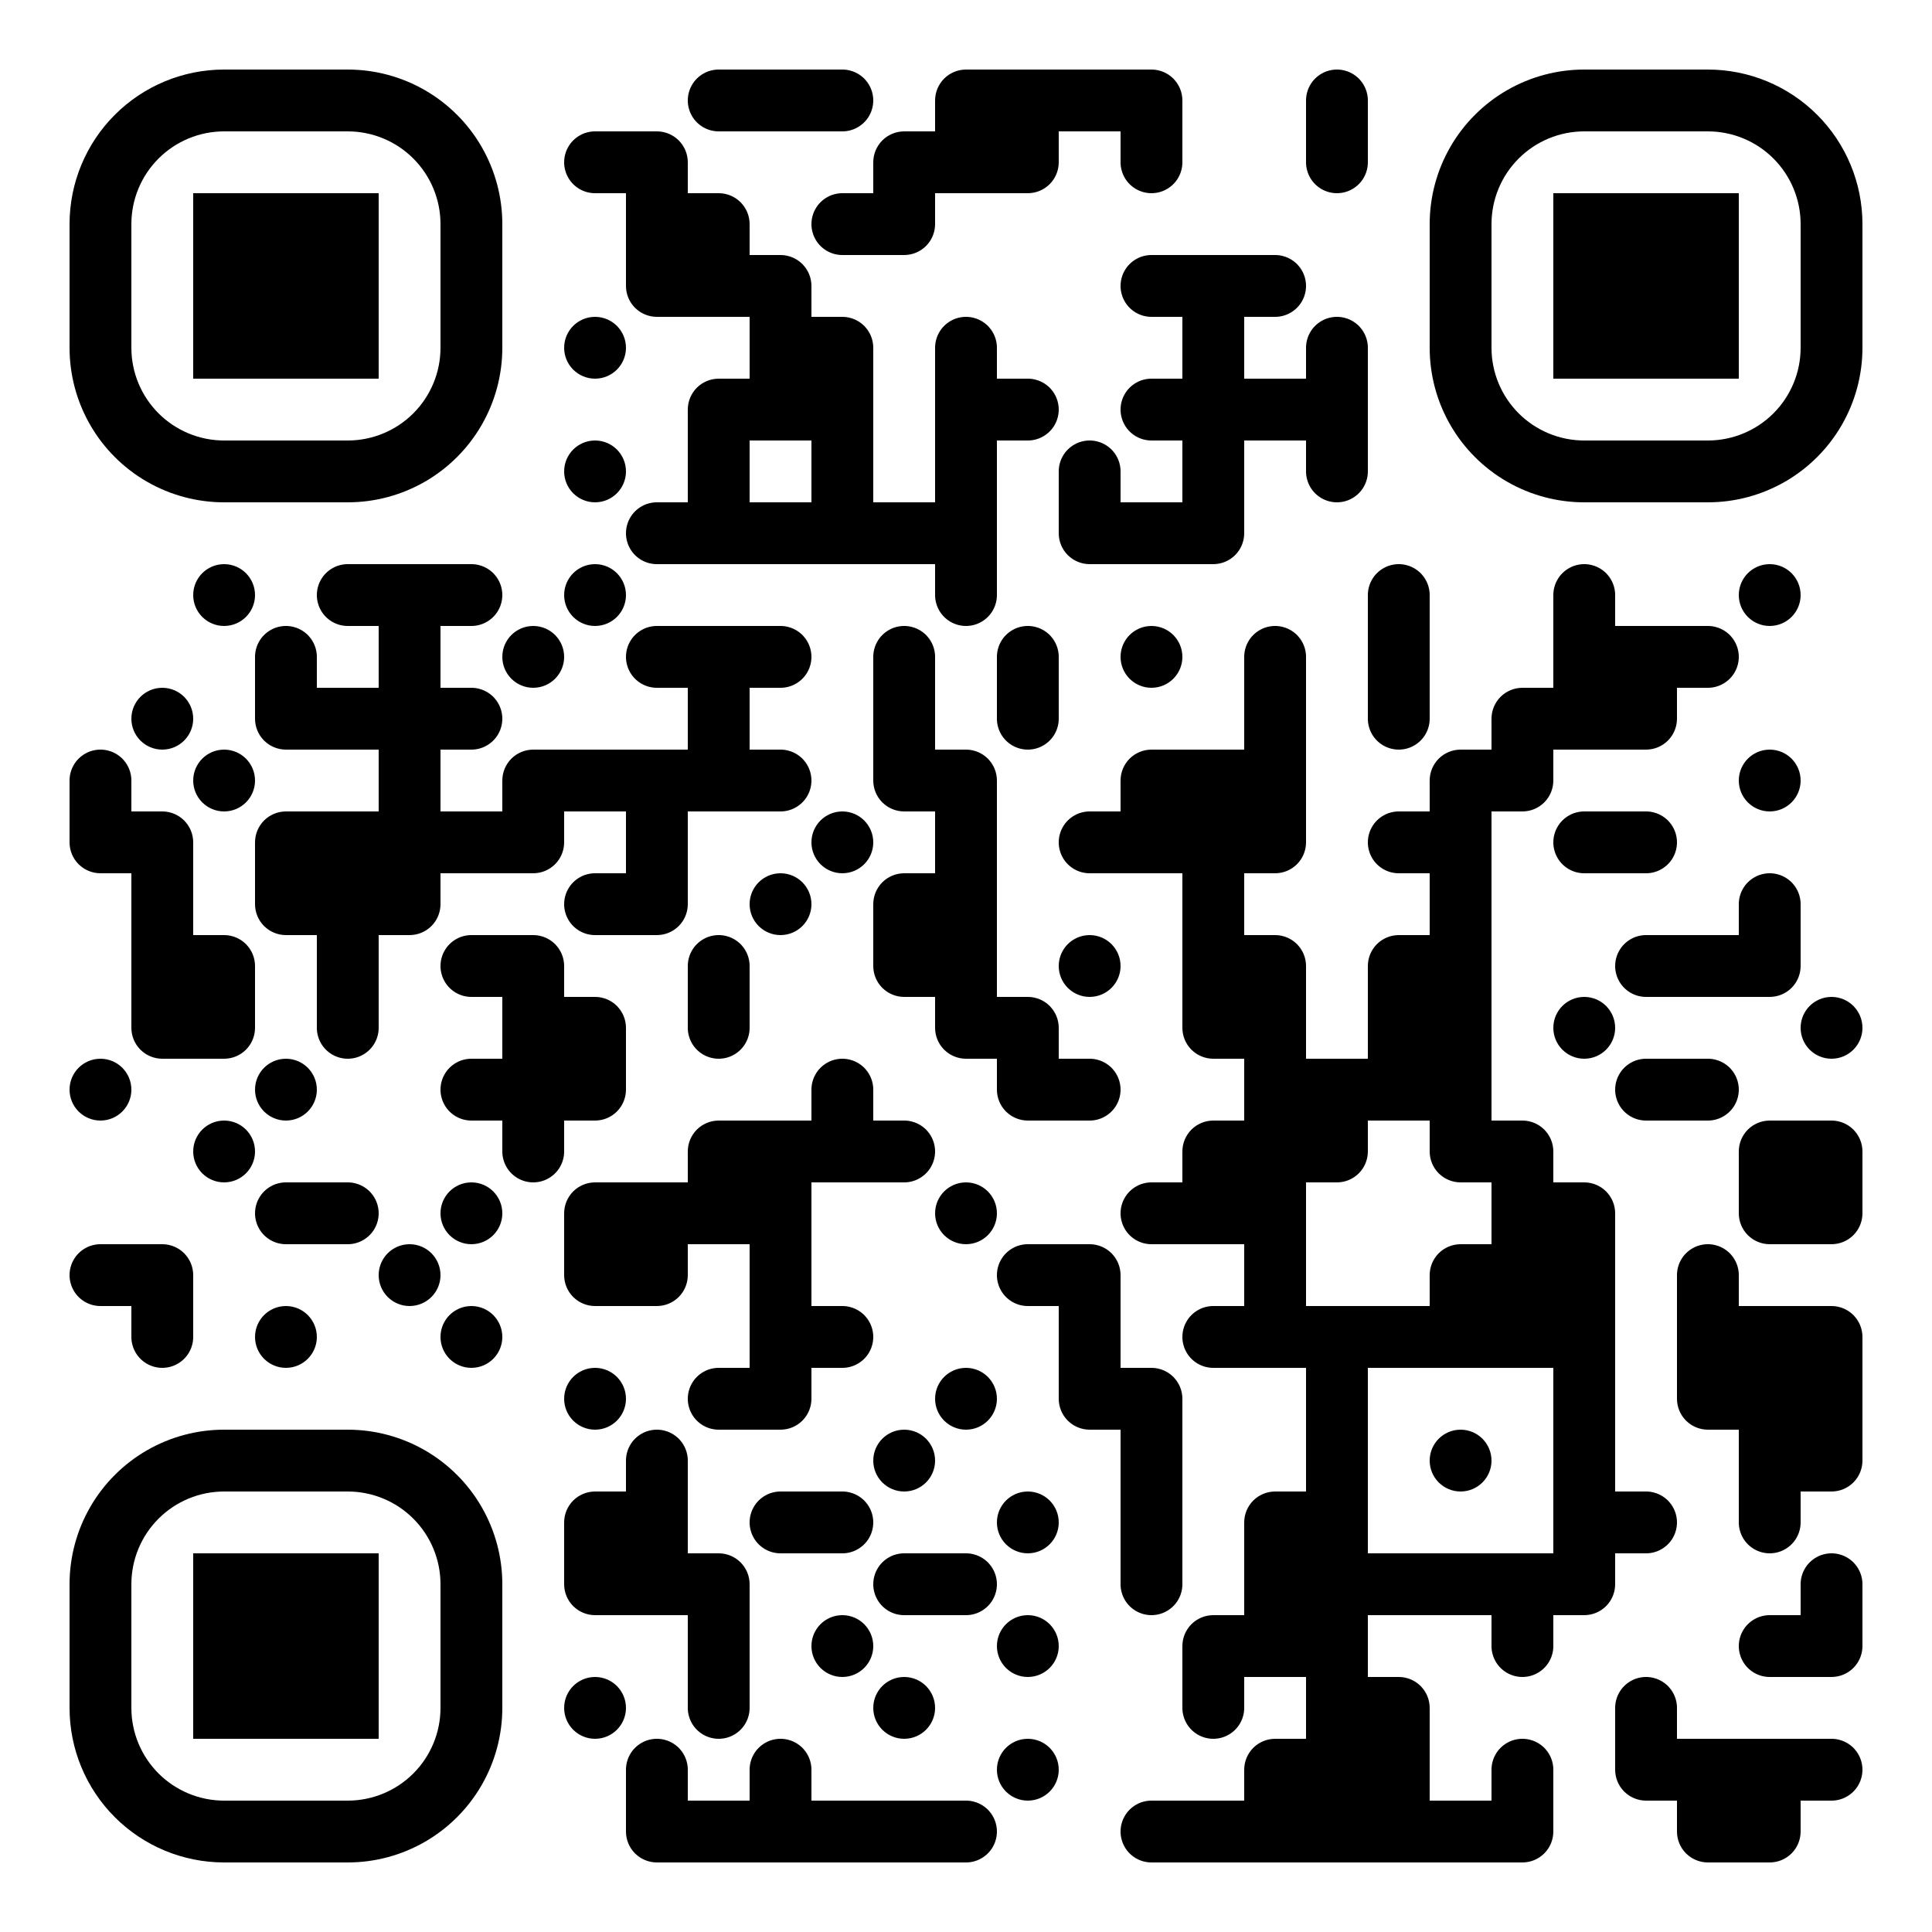
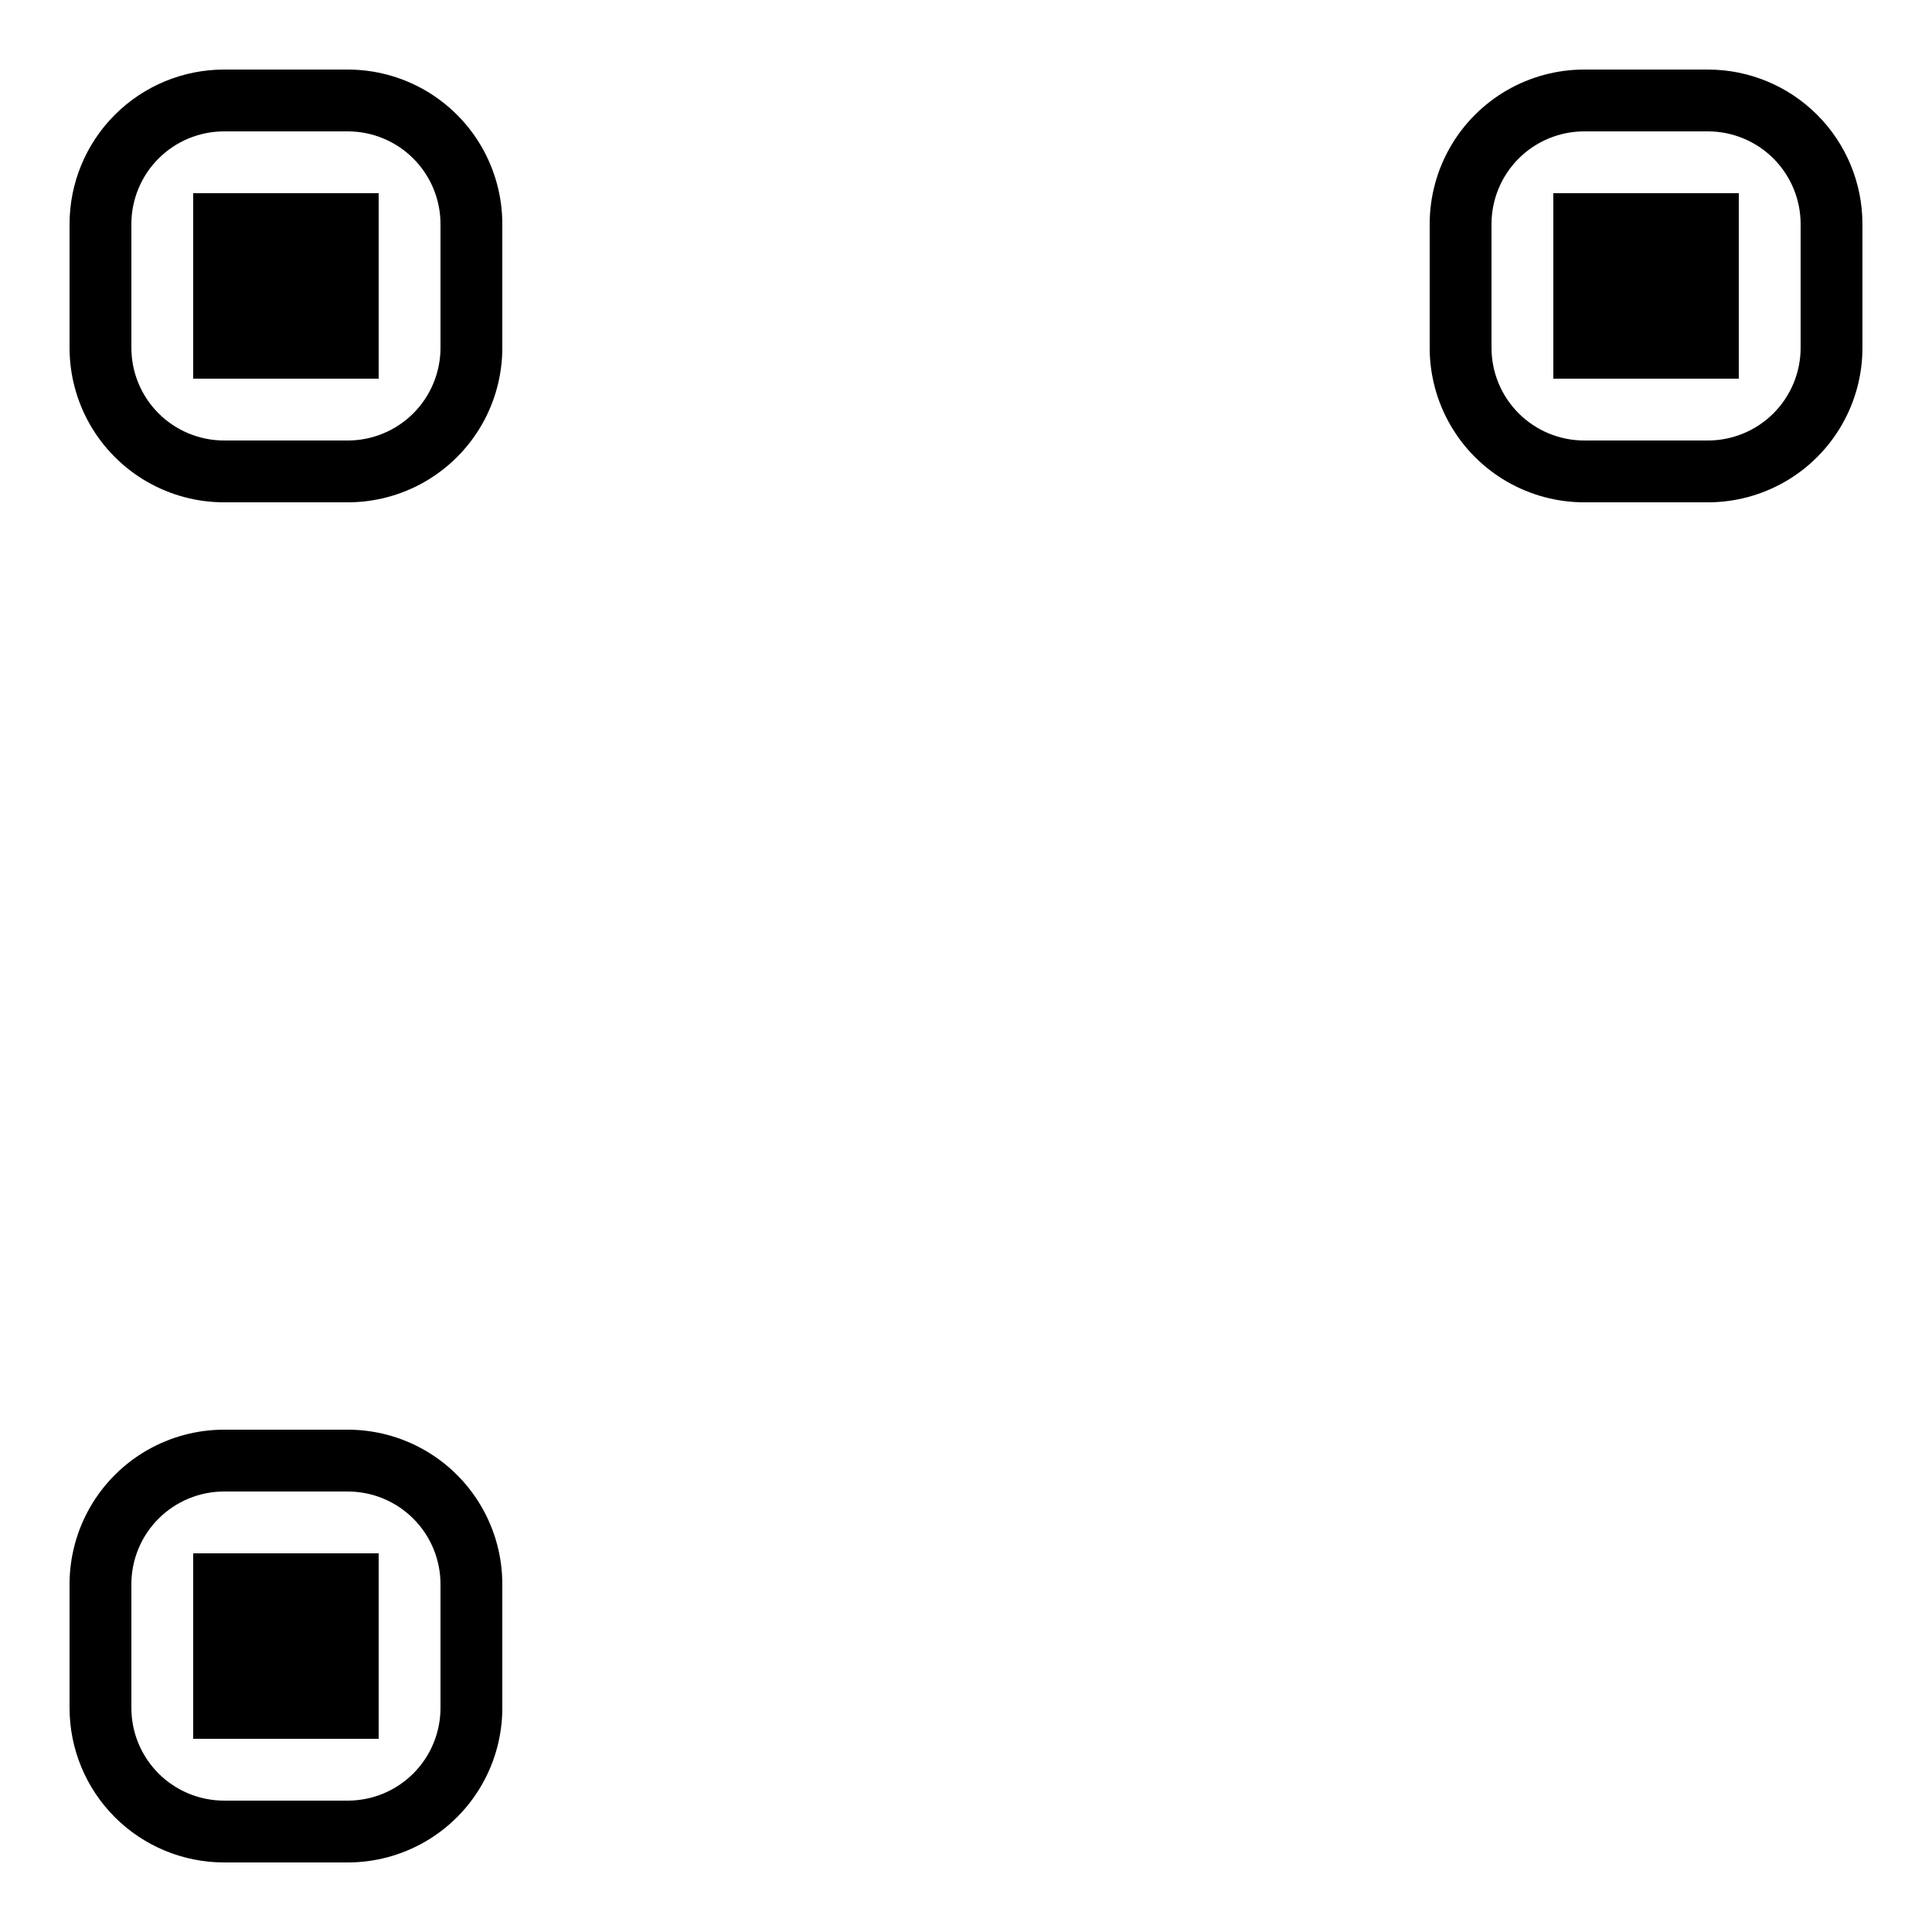
<svg xmlns="http://www.w3.org/2000/svg" width="500" height="500">
  <rect width="100%" height="100%" fill="#808080" stroke="none" />
  <defs>
    <clipPath id="clip-path-dot-color">
      <path d="M 18 194v 16h 8a 8 8, 0, 0, 0, 0 -16" transform="rotate(-90,26,202)" />
      <path d="M 18 210v 16h 16v -8a 8 8, 0, 0, 0, -8 -8" transform="rotate(180,26,218)" />
      <circle cx="26" cy="282" r="8" transform="rotate(0,26,282)" />
      <path d="M 18 322v 16h 8a 8 8, 0, 0, 0, 0 -16" transform="rotate(180,26,330)" />
      <circle cx="42" cy="186" r="8" transform="rotate(0,42,186)" />
      <path d="M 34 210v 16h 16v -8a 8 8, 0, 0, 0, -8 -8" transform="rotate(0,42,218)" />
      <rect x="34" y="226" width="16" height="16" transform="rotate(0,42,234)" />
      <rect x="34" y="242" width="16" height="16" transform="rotate(0,42,250)" />
      <path d="M 34 258v 16h 16v -8a 8 8, 0, 0, 0, -8 -8" transform="rotate(180,42,266)" />
      <path d="M 34 322v 16h 16v -8a 8 8, 0, 0, 0, -8 -8" transform="rotate(0,42,330)" />
      <path d="M 34 338v 16h 8a 8 8, 0, 0, 0, 0 -16" transform="rotate(90,42,346)" />
      <circle cx="58" cy="154" r="8" transform="rotate(0,58,154)" />
      <circle cx="58" cy="202" r="8" transform="rotate(0,58,202)" />
      <path d="M 50 242v 16h 16v -8a 8 8, 0, 0, 0, -8 -8" transform="rotate(0,58,250)" />
      <path d="M 50 258v 16h 16v -8a 8 8, 0, 0, 0, -8 -8" transform="rotate(90,58,266)" />
      <circle cx="58" cy="298" r="8" transform="rotate(0,58,298)" />
      <path d="M 66 162v 16h 8a 8 8, 0, 0, 0, 0 -16" transform="rotate(-90,74,170)" />
      <path d="M 66 178v 16h 16v -8a 8 8, 0, 0, 0, -8 -8" transform="rotate(180,74,186)" />
      <path d="M 66 210v 16h 16v -8a 8 8, 0, 0, 0, -8 -8" transform="rotate(-90,74,218)" />
      <path d="M 66 226v 16h 16v -8a 8 8, 0, 0, 0, -8 -8" transform="rotate(180,74,234)" />
      <circle cx="74" cy="282" r="8" transform="rotate(0,74,282)" />
      <path d="M 66 306v 16h 8a 8 8, 0, 0, 0, 0 -16" transform="rotate(180,74,314)" />
      <circle cx="74" cy="346" r="8" transform="rotate(0,74,346)" />
      <path d="M 82 146v 16h 8a 8 8, 0, 0, 0, 0 -16" transform="rotate(180,90,154)" />
      <rect x="82" y="178" width="16" height="16" transform="rotate(0,90,186)" />
      <rect x="82" y="210" width="16" height="16" transform="rotate(0,90,218)" />
      <rect x="82" y="226" width="16" height="16" transform="rotate(0,90,234)" />
      <rect x="82" y="242" width="16" height="16" transform="rotate(0,90,250)" />
      <path d="M 82 258v 16h 8a 8 8, 0, 0, 0, 0 -16" transform="rotate(90,90,266)" />
      <path d="M 82 306v 16h 8a 8 8, 0, 0, 0, 0 -16" transform="rotate(0,90,314)" />
      <rect x="98" y="146" width="16" height="16" transform="rotate(0,106,154)" />
      <rect x="98" y="162" width="16" height="16" transform="rotate(0,106,170)" />
      <rect x="98" y="178" width="16" height="16" transform="rotate(0,106,186)" />
      <rect x="98" y="194" width="16" height="16" transform="rotate(0,106,202)" />
      <rect x="98" y="210" width="16" height="16" transform="rotate(0,106,218)" />
      <path d="M 98 226v 16h 16v -8a 8 8, 0, 0, 0, -8 -8" transform="rotate(90,106,234)" />
      <circle cx="106" cy="330" r="8" transform="rotate(0,106,330)" />
-       <path d="M 114 146v 16h 8a 8 8, 0, 0, 0, 0 -16" transform="rotate(0,122,154)" />
      <path d="M 114 178v 16h 8a 8 8, 0, 0, 0, 0 -16" transform="rotate(0,122,186)" />
      <rect x="114" y="210" width="16" height="16" transform="rotate(0,122,218)" />
      <path d="M 114 242v 16h 8a 8 8, 0, 0, 0, 0 -16" transform="rotate(180,122,250)" />
      <path d="M 114 274v 16h 8a 8 8, 0, 0, 0, 0 -16" transform="rotate(180,122,282)" />
      <circle cx="122" cy="314" r="8" transform="rotate(0,122,314)" />
      <circle cx="122" cy="346" r="8" transform="rotate(0,122,346)" />
      <circle cx="138" cy="170" r="8" transform="rotate(0,138,170)" />
      <path d="M 130 194v 16h 16v -8a 8 8, 0, 0, 0, -8 -8" transform="rotate(-90,138,202)" />
      <path d="M 130 210v 16h 16v -8a 8 8, 0, 0, 0, -8 -8" transform="rotate(90,138,218)" />
      <path d="M 130 242v 16h 16v -8a 8 8, 0, 0, 0, -8 -8" transform="rotate(0,138,250)" />
      <rect x="130" y="258" width="16" height="16" transform="rotate(0,138,266)" />
      <rect x="130" y="274" width="16" height="16" transform="rotate(0,138,282)" />
      <path d="M 130 290v 16h 8a 8 8, 0, 0, 0, 0 -16" transform="rotate(90,138,298)" />
      <path d="M 146 34v 16h 8a 8 8, 0, 0, 0, 0 -16" transform="rotate(180,154,42)" />
      <circle cx="154" cy="90" r="8" transform="rotate(0,154,90)" />
      <circle cx="154" cy="122" r="8" transform="rotate(0,154,122)" />
      <circle cx="154" cy="154" r="8" transform="rotate(0,154,154)" />
      <rect x="146" y="194" width="16" height="16" transform="rotate(0,154,202)" />
      <path d="M 146 226v 16h 8a 8 8, 0, 0, 0, 0 -16" transform="rotate(180,154,234)" />
      <path d="M 146 258v 16h 16v -8a 8 8, 0, 0, 0, -8 -8" transform="rotate(0,154,266)" />
      <path d="M 146 274v 16h 16v -8a 8 8, 0, 0, 0, -8 -8" transform="rotate(90,154,282)" />
      <path d="M 146 306v 16h 16v -8a 8 8, 0, 0, 0, -8 -8" transform="rotate(-90,154,314)" />
      <path d="M 146 322v 16h 16v -8a 8 8, 0, 0, 0, -8 -8" transform="rotate(180,154,330)" />
      <circle cx="154" cy="362" r="8" transform="rotate(0,154,362)" />
      <path d="M 146 386v 16h 16v -8a 8 8, 0, 0, 0, -8 -8" transform="rotate(-90,154,394)" />
      <path d="M 146 402v 16h 16v -8a 8 8, 0, 0, 0, -8 -8" transform="rotate(180,154,410)" />
      <circle cx="154" cy="442" r="8" transform="rotate(0,154,442)" />
      <path d="M 162 34v 16h 16v -8a 8 8, 0, 0, 0, -8 -8" transform="rotate(0,170,42)" />
      <rect x="162" y="50" width="16" height="16" transform="rotate(0,170,58)" />
      <path d="M 162 66v 16h 16v -8a 8 8, 0, 0, 0, -8 -8" transform="rotate(180,170,74)" />
      <path d="M 162 130v 16h 8a 8 8, 0, 0, 0, 0 -16" transform="rotate(180,170,138)" />
      <path d="M 162 162v 16h 8a 8 8, 0, 0, 0, 0 -16" transform="rotate(180,170,170)" />
      <rect x="162" y="194" width="16" height="16" transform="rotate(0,170,202)" />
      <rect x="162" y="210" width="16" height="16" transform="rotate(0,170,218)" />
      <path d="M 162 226v 16h 16v -8a 8 8, 0, 0, 0, -8 -8" transform="rotate(90,170,234)" />
      <rect x="162" y="306" width="16" height="16" transform="rotate(0,170,314)" />
      <path d="M 162 322v 16h 16v -8a 8 8, 0, 0, 0, -8 -8" transform="rotate(90,170,330)" />
      <path d="M 162 370v 16h 8a 8 8, 0, 0, 0, 0 -16" transform="rotate(-90,170,378)" />
      <rect x="162" y="386" width="16" height="16" transform="rotate(0,170,394)" />
      <rect x="162" y="402" width="16" height="16" transform="rotate(0,170,410)" />
      <path d="M 162 450v 16h 8a 8 8, 0, 0, 0, 0 -16" transform="rotate(-90,170,458)" />
      <path d="M 162 466v 16h 16v -8a 8 8, 0, 0, 0, -8 -8" transform="rotate(180,170,474)" />
      <path d="M 178 18v 16h 8a 8 8, 0, 0, 0, 0 -16" transform="rotate(180,186,26)" />
      <path d="M 178 50v 16h 16v -8a 8 8, 0, 0, 0, -8 -8" transform="rotate(0,186,58)" />
      <rect x="178" y="66" width="16" height="16" transform="rotate(0,186,74)" />
      <path d="M 178 98v 16h 16v -8a 8 8, 0, 0, 0, -8 -8" transform="rotate(-90,186,106)" />
      <rect x="178" y="114" width="16" height="16" transform="rotate(0,186,122)" />
      <rect x="178" y="130" width="16" height="16" transform="rotate(0,186,138)" />
      <rect x="178" y="162" width="16" height="16" transform="rotate(0,186,170)" />
      <rect x="178" y="178" width="16" height="16" transform="rotate(0,186,186)" />
      <rect x="178" y="194" width="16" height="16" transform="rotate(0,186,202)" />
      <path d="M 178 242v 16h 8a 8 8, 0, 0, 0, 0 -16" transform="rotate(-90,186,250)" />
      <path d="M 178 258v 16h 8a 8 8, 0, 0, 0, 0 -16" transform="rotate(90,186,266)" />
-       <path d="M 178 290v 16h 16v -8a 8 8, 0, 0, 0, -8 -8" transform="rotate(-90,186,298)" />
      <rect x="178" y="306" width="16" height="16" transform="rotate(0,186,314)" />
      <path d="M 178 354v 16h 8a 8 8, 0, 0, 0, 0 -16" transform="rotate(180,186,362)" />
      <path d="M 178 402v 16h 16v -8a 8 8, 0, 0, 0, -8 -8" transform="rotate(0,186,410)" />
      <rect x="178" y="418" width="16" height="16" transform="rotate(0,186,426)" />
      <path d="M 178 434v 16h 8a 8 8, 0, 0, 0, 0 -16" transform="rotate(90,186,442)" />
      <rect x="178" y="466" width="16" height="16" transform="rotate(0,186,474)" />
      <rect x="194" y="18" width="16" height="16" transform="rotate(0,202,26)" />
      <path d="M 194 66v 16h 16v -8a 8 8, 0, 0, 0, -8 -8" transform="rotate(0,202,74)" />
      <rect x="194" y="82" width="16" height="16" transform="rotate(0,202,90)" />
      <rect x="194" y="98" width="16" height="16" transform="rotate(0,202,106)" />
      <rect x="194" y="130" width="16" height="16" transform="rotate(0,202,138)" />
      <path d="M 194 162v 16h 8a 8 8, 0, 0, 0, 0 -16" transform="rotate(0,202,170)" />
      <path d="M 194 194v 16h 8a 8 8, 0, 0, 0, 0 -16" transform="rotate(0,202,202)" />
      <circle cx="202" cy="234" r="8" transform="rotate(0,202,234)" />
      <rect x="194" y="290" width="16" height="16" transform="rotate(0,202,298)" />
      <rect x="194" y="306" width="16" height="16" transform="rotate(0,202,314)" />
      <rect x="194" y="322" width="16" height="16" transform="rotate(0,202,330)" />
      <rect x="194" y="338" width="16" height="16" transform="rotate(0,202,346)" />
      <path d="M 194 354v 16h 16v -8a 8 8, 0, 0, 0, -8 -8" transform="rotate(90,202,362)" />
      <path d="M 194 386v 16h 8a 8 8, 0, 0, 0, 0 -16" transform="rotate(180,202,394)" />
      <path d="M 194 450v 16h 8a 8 8, 0, 0, 0, 0 -16" transform="rotate(-90,202,458)" />
      <rect x="194" y="466" width="16" height="16" transform="rotate(0,202,474)" />
      <path d="M 210 18v 16h 8a 8 8, 0, 0, 0, 0 -16" transform="rotate(0,218,26)" />
      <path d="M 210 50v 16h 8a 8 8, 0, 0, 0, 0 -16" transform="rotate(180,218,58)" />
      <path d="M 210 82v 16h 16v -8a 8 8, 0, 0, 0, -8 -8" transform="rotate(0,218,90)" />
      <rect x="210" y="98" width="16" height="16" transform="rotate(0,218,106)" />
      <rect x="210" y="114" width="16" height="16" transform="rotate(0,218,122)" />
      <rect x="210" y="130" width="16" height="16" transform="rotate(0,218,138)" />
      <circle cx="218" cy="218" r="8" transform="rotate(0,218,218)" />
      <path d="M 210 274v 16h 8a 8 8, 0, 0, 0, 0 -16" transform="rotate(-90,218,282)" />
      <rect x="210" y="290" width="16" height="16" transform="rotate(0,218,298)" />
      <path d="M 210 338v 16h 8a 8 8, 0, 0, 0, 0 -16" transform="rotate(0,218,346)" />
      <path d="M 210 386v 16h 8a 8 8, 0, 0, 0, 0 -16" transform="rotate(0,218,394)" />
      <circle cx="218" cy="426" r="8" transform="rotate(0,218,426)" />
      <rect x="210" y="466" width="16" height="16" transform="rotate(0,218,474)" />
      <path d="M 226 34v 16h 16v -8a 8 8, 0, 0, 0, -8 -8" transform="rotate(-90,234,42)" />
      <path d="M 226 50v 16h 16v -8a 8 8, 0, 0, 0, -8 -8" transform="rotate(90,234,58)" />
      <rect x="226" y="130" width="16" height="16" transform="rotate(0,234,138)" />
      <path d="M 226 162v 16h 8a 8 8, 0, 0, 0, 0 -16" transform="rotate(-90,234,170)" />
      <rect x="226" y="178" width="16" height="16" transform="rotate(0,234,186)" />
      <path d="M 226 194v 16h 16v -8a 8 8, 0, 0, 0, -8 -8" transform="rotate(180,234,202)" />
      <path d="M 226 226v 16h 16v -8a 8 8, 0, 0, 0, -8 -8" transform="rotate(-90,234,234)" />
      <path d="M 226 242v 16h 16v -8a 8 8, 0, 0, 0, -8 -8" transform="rotate(180,234,250)" />
      <path d="M 226 290v 16h 8a 8 8, 0, 0, 0, 0 -16" transform="rotate(0,234,298)" />
      <circle cx="234" cy="378" r="8" transform="rotate(0,234,378)" />
      <path d="M 226 402v 16h 8a 8 8, 0, 0, 0, 0 -16" transform="rotate(180,234,410)" />
      <circle cx="234" cy="442" r="8" transform="rotate(0,234,442)" />
      <rect x="226" y="466" width="16" height="16" transform="rotate(0,234,474)" />
      <path d="M 242 18v 16h 16v -8a 8 8, 0, 0, 0, -8 -8" transform="rotate(-90,250,26)" />
      <rect x="242" y="34" width="16" height="16" transform="rotate(0,250,42)" />
      <path d="M 242 82v 16h 8a 8 8, 0, 0, 0, 0 -16" transform="rotate(-90,250,90)" />
      <rect x="242" y="98" width="16" height="16" transform="rotate(0,250,106)" />
      <rect x="242" y="114" width="16" height="16" transform="rotate(0,250,122)" />
      <rect x="242" y="130" width="16" height="16" transform="rotate(0,250,138)" />
      <path d="M 242 146v 16h 8a 8 8, 0, 0, 0, 0 -16" transform="rotate(90,250,154)" />
      <path d="M 242 194v 16h 16v -8a 8 8, 0, 0, 0, -8 -8" transform="rotate(0,250,202)" />
      <rect x="242" y="210" width="16" height="16" transform="rotate(0,250,218)" />
      <rect x="242" y="226" width="16" height="16" transform="rotate(0,250,234)" />
      <rect x="242" y="242" width="16" height="16" transform="rotate(0,250,250)" />
      <path d="M 242 258v 16h 16v -8a 8 8, 0, 0, 0, -8 -8" transform="rotate(180,250,266)" />
      <circle cx="250" cy="314" r="8" transform="rotate(0,250,314)" />
      <circle cx="250" cy="362" r="8" transform="rotate(0,250,362)" />
      <path d="M 242 402v 16h 8a 8 8, 0, 0, 0, 0 -16" transform="rotate(0,250,410)" />
      <path d="M 242 466v 16h 8a 8 8, 0, 0, 0, 0 -16" transform="rotate(0,250,474)" />
      <rect x="258" y="18" width="16" height="16" transform="rotate(0,266,26)" />
      <path d="M 258 34v 16h 16v -8a 8 8, 0, 0, 0, -8 -8" transform="rotate(90,266,42)" />
      <path d="M 258 98v 16h 8a 8 8, 0, 0, 0, 0 -16" transform="rotate(0,266,106)" />
      <path d="M 258 162v 16h 8a 8 8, 0, 0, 0, 0 -16" transform="rotate(-90,266,170)" />
      <path d="M 258 178v 16h 8a 8 8, 0, 0, 0, 0 -16" transform="rotate(90,266,186)" />
      <path d="M 258 258v 16h 16v -8a 8 8, 0, 0, 0, -8 -8" transform="rotate(0,266,266)" />
      <path d="M 258 274v 16h 16v -8a 8 8, 0, 0, 0, -8 -8" transform="rotate(180,266,282)" />
      <path d="M 258 322v 16h 8a 8 8, 0, 0, 0, 0 -16" transform="rotate(180,266,330)" />
      <circle cx="266" cy="394" r="8" transform="rotate(0,266,394)" />
      <circle cx="266" cy="426" r="8" transform="rotate(0,266,426)" />
      <circle cx="266" cy="458" r="8" transform="rotate(0,266,458)" />
      <rect x="274" y="18" width="16" height="16" transform="rotate(0,282,26)" />
      <path d="M 274 114v 16h 8a 8 8, 0, 0, 0, 0 -16" transform="rotate(-90,282,122)" />
      <path d="M 274 130v 16h 16v -8a 8 8, 0, 0, 0, -8 -8" transform="rotate(180,282,138)" />
      <path d="M 274 210v 16h 8a 8 8, 0, 0, 0, 0 -16" transform="rotate(180,282,218)" />
      <circle cx="282" cy="250" r="8" transform="rotate(0,282,250)" />
      <path d="M 274 274v 16h 8a 8 8, 0, 0, 0, 0 -16" transform="rotate(0,282,282)" />
      <path d="M 274 322v 16h 16v -8a 8 8, 0, 0, 0, -8 -8" transform="rotate(0,282,330)" />
      <rect x="274" y="338" width="16" height="16" transform="rotate(0,282,346)" />
      <path d="M 274 354v 16h 16v -8a 8 8, 0, 0, 0, -8 -8" transform="rotate(180,282,362)" />
      <path d="M 290 18v 16h 16v -8a 8 8, 0, 0, 0, -8 -8" transform="rotate(0,298,26)" />
      <path d="M 290 34v 16h 8a 8 8, 0, 0, 0, 0 -16" transform="rotate(90,298,42)" />
      <path d="M 290 66v 16h 8a 8 8, 0, 0, 0, 0 -16" transform="rotate(180,298,74)" />
      <path d="M 290 98v 16h 8a 8 8, 0, 0, 0, 0 -16" transform="rotate(180,298,106)" />
      <rect x="290" y="130" width="16" height="16" transform="rotate(0,298,138)" />
      <circle cx="298" cy="170" r="8" transform="rotate(0,298,170)" />
      <path d="M 290 194v 16h 16v -8a 8 8, 0, 0, 0, -8 -8" transform="rotate(-90,298,202)" />
      <rect x="290" y="210" width="16" height="16" transform="rotate(0,298,218)" />
      <path d="M 290 306v 16h 8a 8 8, 0, 0, 0, 0 -16" transform="rotate(180,298,314)" />
      <path d="M 290 354v 16h 16v -8a 8 8, 0, 0, 0, -8 -8" transform="rotate(0,298,362)" />
      <rect x="290" y="370" width="16" height="16" transform="rotate(0,298,378)" />
      <rect x="290" y="386" width="16" height="16" transform="rotate(0,298,394)" />
      <path d="M 290 402v 16h 8a 8 8, 0, 0, 0, 0 -16" transform="rotate(90,298,410)" />
      <path d="M 290 466v 16h 8a 8 8, 0, 0, 0, 0 -16" transform="rotate(180,298,474)" />
      <rect x="306" y="66" width="16" height="16" transform="rotate(0,314,74)" />
      <rect x="306" y="82" width="16" height="16" transform="rotate(0,314,90)" />
      <rect x="306" y="98" width="16" height="16" transform="rotate(0,314,106)" />
      <rect x="306" y="114" width="16" height="16" transform="rotate(0,314,122)" />
      <path d="M 306 130v 16h 16v -8a 8 8, 0, 0, 0, -8 -8" transform="rotate(90,314,138)" />
      <rect x="306" y="194" width="16" height="16" transform="rotate(0,314,202)" />
      <rect x="306" y="210" width="16" height="16" transform="rotate(0,314,218)" />
      <rect x="306" y="226" width="16" height="16" transform="rotate(0,314,234)" />
      <rect x="306" y="242" width="16" height="16" transform="rotate(0,314,250)" />
      <path d="M 306 258v 16h 16v -8a 8 8, 0, 0, 0, -8 -8" transform="rotate(180,314,266)" />
      <path d="M 306 290v 16h 16v -8a 8 8, 0, 0, 0, -8 -8" transform="rotate(-90,314,298)" />
      <rect x="306" y="306" width="16" height="16" transform="rotate(0,314,314)" />
      <path d="M 306 338v 16h 8a 8 8, 0, 0, 0, 0 -16" transform="rotate(180,314,346)" />
      <path d="M 306 418v 16h 16v -8a 8 8, 0, 0, 0, -8 -8" transform="rotate(-90,314,426)" />
      <path d="M 306 434v 16h 8a 8 8, 0, 0, 0, 0 -16" transform="rotate(90,314,442)" />
      <rect x="306" y="466" width="16" height="16" transform="rotate(0,314,474)" />
      <path d="M 322 66v 16h 8a 8 8, 0, 0, 0, 0 -16" transform="rotate(0,330,74)" />
      <rect x="322" y="98" width="16" height="16" transform="rotate(0,330,106)" />
      <path d="M 322 162v 16h 8a 8 8, 0, 0, 0, 0 -16" transform="rotate(-90,330,170)" />
      <rect x="322" y="178" width="16" height="16" transform="rotate(0,330,186)" />
      <rect x="322" y="194" width="16" height="16" transform="rotate(0,330,202)" />
      <path d="M 322 210v 16h 16v -8a 8 8, 0, 0, 0, -8 -8" transform="rotate(90,330,218)" />
      <path d="M 322 242v 16h 16v -8a 8 8, 0, 0, 0, -8 -8" transform="rotate(0,330,250)" />
      <rect x="322" y="258" width="16" height="16" transform="rotate(0,330,266)" />
      <rect x="322" y="274" width="16" height="16" transform="rotate(0,330,282)" />
      <rect x="322" y="290" width="16" height="16" transform="rotate(0,330,298)" />
      <rect x="322" y="306" width="16" height="16" transform="rotate(0,330,314)" />
      <rect x="322" y="322" width="16" height="16" transform="rotate(0,330,330)" />
      <rect x="322" y="338" width="16" height="16" transform="rotate(0,330,346)" />
      <path d="M 322 386v 16h 16v -8a 8 8, 0, 0, 0, -8 -8" transform="rotate(-90,330,394)" />
      <rect x="322" y="402" width="16" height="16" transform="rotate(0,330,410)" />
      <rect x="322" y="418" width="16" height="16" transform="rotate(0,330,426)" />
      <path d="M 322 450v 16h 16v -8a 8 8, 0, 0, 0, -8 -8" transform="rotate(-90,330,458)" />
      <rect x="322" y="466" width="16" height="16" transform="rotate(0,330,474)" />
      <path d="M 338 18v 16h 8a 8 8, 0, 0, 0, 0 -16" transform="rotate(-90,346,26)" />
      <path d="M 338 34v 16h 8a 8 8, 0, 0, 0, 0 -16" transform="rotate(90,346,42)" />
      <path d="M 338 82v 16h 8a 8 8, 0, 0, 0, 0 -16" transform="rotate(-90,346,90)" />
      <rect x="338" y="98" width="16" height="16" transform="rotate(0,346,106)" />
      <path d="M 338 114v 16h 8a 8 8, 0, 0, 0, 0 -16" transform="rotate(90,346,122)" />
      <rect x="338" y="274" width="16" height="16" transform="rotate(0,346,282)" />
      <path d="M 338 290v 16h 16v -8a 8 8, 0, 0, 0, -8 -8" transform="rotate(90,346,298)" />
      <rect x="338" y="338" width="16" height="16" transform="rotate(0,346,346)" />
      <rect x="338" y="354" width="16" height="16" transform="rotate(0,346,362)" />
      <rect x="338" y="370" width="16" height="16" transform="rotate(0,346,378)" />
      <rect x="338" y="386" width="16" height="16" transform="rotate(0,346,394)" />
      <rect x="338" y="402" width="16" height="16" transform="rotate(0,346,410)" />
      <rect x="338" y="418" width="16" height="16" transform="rotate(0,346,426)" />
      <rect x="338" y="434" width="16" height="16" transform="rotate(0,346,442)" />
      <rect x="338" y="450" width="16" height="16" transform="rotate(0,346,458)" />
      <rect x="338" y="466" width="16" height="16" transform="rotate(0,346,474)" />
      <path d="M 354 146v 16h 8a 8 8, 0, 0, 0, 0 -16" transform="rotate(-90,362,154)" />
      <rect x="354" y="162" width="16" height="16" transform="rotate(0,362,170)" />
      <path d="M 354 178v 16h 8a 8 8, 0, 0, 0, 0 -16" transform="rotate(90,362,186)" />
      <path d="M 354 210v 16h 8a 8 8, 0, 0, 0, 0 -16" transform="rotate(180,362,218)" />
      <path d="M 354 242v 16h 16v -8a 8 8, 0, 0, 0, -8 -8" transform="rotate(-90,362,250)" />
      <rect x="354" y="258" width="16" height="16" transform="rotate(0,362,266)" />
      <rect x="354" y="274" width="16" height="16" transform="rotate(0,362,282)" />
      <rect x="354" y="338" width="16" height="16" transform="rotate(0,362,346)" />
      <rect x="354" y="402" width="16" height="16" transform="rotate(0,362,410)" />
      <path d="M 354 434v 16h 16v -8a 8 8, 0, 0, 0, -8 -8" transform="rotate(0,362,442)" />
      <rect x="354" y="450" width="16" height="16" transform="rotate(0,362,458)" />
      <rect x="354" y="466" width="16" height="16" transform="rotate(0,362,474)" />
      <path d="M 370 194v 16h 16v -8a 8 8, 0, 0, 0, -8 -8" transform="rotate(-90,378,202)" />
      <rect x="370" y="210" width="16" height="16" transform="rotate(0,378,218)" />
      <rect x="370" y="226" width="16" height="16" transform="rotate(0,378,234)" />
      <rect x="370" y="242" width="16" height="16" transform="rotate(0,378,250)" />
      <rect x="370" y="258" width="16" height="16" transform="rotate(0,378,266)" />
      <rect x="370" y="274" width="16" height="16" transform="rotate(0,378,282)" />
      <path d="M 370 290v 16h 16v -8a 8 8, 0, 0, 0, -8 -8" transform="rotate(180,378,298)" />
      <path d="M 370 322v 16h 16v -8a 8 8, 0, 0, 0, -8 -8" transform="rotate(-90,378,330)" />
      <rect x="370" y="338" width="16" height="16" transform="rotate(0,378,346)" />
      <circle cx="378" cy="378" r="8" transform="rotate(0,378,378)" />
      <rect x="370" y="402" width="16" height="16" transform="rotate(0,378,410)" />
      <rect x="370" y="466" width="16" height="16" transform="rotate(0,378,474)" />
      <path d="M 386 178v 16h 16v -8a 8 8, 0, 0, 0, -8 -8" transform="rotate(-90,394,186)" />
      <path d="M 386 194v 16h 16v -8a 8 8, 0, 0, 0, -8 -8" transform="rotate(90,394,202)" />
      <path d="M 386 290v 16h 16v -8a 8 8, 0, 0, 0, -8 -8" transform="rotate(0,394,298)" />
      <rect x="386" y="306" width="16" height="16" transform="rotate(0,394,314)" />
      <rect x="386" y="322" width="16" height="16" transform="rotate(0,394,330)" />
      <rect x="386" y="338" width="16" height="16" transform="rotate(0,394,346)" />
      <rect x="386" y="402" width="16" height="16" transform="rotate(0,394,410)" />
      <path d="M 386 418v 16h 8a 8 8, 0, 0, 0, 0 -16" transform="rotate(90,394,426)" />
      <path d="M 386 450v 16h 8a 8 8, 0, 0, 0, 0 -16" transform="rotate(-90,394,458)" />
      <path d="M 386 466v 16h 16v -8a 8 8, 0, 0, 0, -8 -8" transform="rotate(90,394,474)" />
      <path d="M 402 146v 16h 8a 8 8, 0, 0, 0, 0 -16" transform="rotate(-90,410,154)" />
      <rect x="402" y="162" width="16" height="16" transform="rotate(0,410,170)" />
      <rect x="402" y="178" width="16" height="16" transform="rotate(0,410,186)" />
      <path d="M 402 210v 16h 8a 8 8, 0, 0, 0, 0 -16" transform="rotate(180,410,218)" />
      <circle cx="410" cy="266" r="8" transform="rotate(0,410,266)" />
      <path d="M 402 306v 16h 16v -8a 8 8, 0, 0, 0, -8 -8" transform="rotate(0,410,314)" />
      <rect x="402" y="322" width="16" height="16" transform="rotate(0,410,330)" />
      <rect x="402" y="338" width="16" height="16" transform="rotate(0,410,346)" />
      <rect x="402" y="354" width="16" height="16" transform="rotate(0,410,362)" />
      <rect x="402" y="370" width="16" height="16" transform="rotate(0,410,378)" />
      <rect x="402" y="386" width="16" height="16" transform="rotate(0,410,394)" />
      <path d="M 402 402v 16h 16v -8a 8 8, 0, 0, 0, -8 -8" transform="rotate(90,410,410)" />
      <rect x="418" y="162" width="16" height="16" transform="rotate(0,426,170)" />
      <path d="M 418 178v 16h 16v -8a 8 8, 0, 0, 0, -8 -8" transform="rotate(90,426,186)" />
      <path d="M 418 210v 16h 8a 8 8, 0, 0, 0, 0 -16" transform="rotate(0,426,218)" />
      <path d="M 418 242v 16h 8a 8 8, 0, 0, 0, 0 -16" transform="rotate(180,426,250)" />
      <path d="M 418 274v 16h 8a 8 8, 0, 0, 0, 0 -16" transform="rotate(180,426,282)" />
      <path d="M 418 386v 16h 8a 8 8, 0, 0, 0, 0 -16" transform="rotate(0,426,394)" />
      <path d="M 418 434v 16h 8a 8 8, 0, 0, 0, 0 -16" transform="rotate(-90,426,442)" />
      <path d="M 418 450v 16h 16v -8a 8 8, 0, 0, 0, -8 -8" transform="rotate(180,426,458)" />
      <path d="M 434 162v 16h 8a 8 8, 0, 0, 0, 0 -16" transform="rotate(0,442,170)" />
      <rect x="434" y="242" width="16" height="16" transform="rotate(0,442,250)" />
      <path d="M 434 274v 16h 8a 8 8, 0, 0, 0, 0 -16" transform="rotate(0,442,282)" />
      <path d="M 434 322v 16h 8a 8 8, 0, 0, 0, 0 -16" transform="rotate(-90,442,330)" />
      <rect x="434" y="338" width="16" height="16" transform="rotate(0,442,346)" />
      <path d="M 434 354v 16h 16v -8a 8 8, 0, 0, 0, -8 -8" transform="rotate(180,442,362)" />
      <rect x="434" y="450" width="16" height="16" transform="rotate(0,442,458)" />
      <path d="M 434 466v 16h 16v -8a 8 8, 0, 0, 0, -8 -8" transform="rotate(180,442,474)" />
      <circle cx="458" cy="154" r="8" transform="rotate(0,458,154)" />
      <circle cx="458" cy="202" r="8" transform="rotate(0,458,202)" />
      <path d="M 450 226v 16h 8a 8 8, 0, 0, 0, 0 -16" transform="rotate(-90,458,234)" />
      <path d="M 450 242v 16h 16v -8a 8 8, 0, 0, 0, -8 -8" transform="rotate(90,458,250)" />
      <path d="M 450 290v 16h 16v -8a 8 8, 0, 0, 0, -8 -8" transform="rotate(-90,458,298)" />
      <path d="M 450 306v 16h 16v -8a 8 8, 0, 0, 0, -8 -8" transform="rotate(180,458,314)" />
      <rect x="450" y="338" width="16" height="16" transform="rotate(0,458,346)" />
      <rect x="450" y="354" width="16" height="16" transform="rotate(0,458,362)" />
      <rect x="450" y="370" width="16" height="16" transform="rotate(0,458,378)" />
      <path d="M 450 386v 16h 8a 8 8, 0, 0, 0, 0 -16" transform="rotate(90,458,394)" />
      <path d="M 450 418v 16h 8a 8 8, 0, 0, 0, 0 -16" transform="rotate(180,458,426)" />
      <rect x="450" y="450" width="16" height="16" transform="rotate(0,458,458)" />
      <path d="M 450 466v 16h 16v -8a 8 8, 0, 0, 0, -8 -8" transform="rotate(90,458,474)" />
      <circle cx="474" cy="266" r="8" transform="rotate(0,474,266)" />
      <path d="M 466 290v 16h 16v -8a 8 8, 0, 0, 0, -8 -8" transform="rotate(0,474,298)" />
      <path d="M 466 306v 16h 16v -8a 8 8, 0, 0, 0, -8 -8" transform="rotate(90,474,314)" />
      <path d="M 466 338v 16h 16v -8a 8 8, 0, 0, 0, -8 -8" transform="rotate(0,474,346)" />
      <rect x="466" y="354" width="16" height="16" transform="rotate(0,474,362)" />
      <path d="M 466 370v 16h 16v -8a 8 8, 0, 0, 0, -8 -8" transform="rotate(90,474,378)" />
      <path d="M 466 402v 16h 8a 8 8, 0, 0, 0, 0 -16" transform="rotate(-90,474,410)" />
      <path d="M 466 418v 16h 16v -8a 8 8, 0, 0, 0, -8 -8" transform="rotate(90,474,426)" />
      <path d="M 466 450v 16h 8a 8 8, 0, 0, 0, 0 -16" transform="rotate(0,474,458)" />
    </clipPath>
    <clipPath id="clip-path-corners-square-color-0-0">
      <path clip-rule="evenodd" d="M 18 58v 32a 40 40, 0, 0, 0, 40 40h 32a 40 40, 0, 0, 0, 40 -40v -32a 40 40, 0, 0, 0, -40 -40h -32a 40 40, 0, 0, 0, -40 40M 58 34h 32a 24 24, 0, 0, 1, 24 24v 32a 24 24, 0, 0, 1, -24 24h -32a 24 24, 0, 0, 1, -24 -24v -32a 24 24, 0, 0, 1, 24 -24" transform="rotate(0,74,74)" />
    </clipPath>
    <clipPath id="clip-path-corners-dot-color-0-0">
      <rect x="50" y="50" width="48" height="48" transform="rotate(0,74,74)" />
    </clipPath>
    <clipPath id="clip-path-corners-square-color-1-0">
      <path clip-rule="evenodd" d="M 370 58v 32a 40 40, 0, 0, 0, 40 40h 32a 40 40, 0, 0, 0, 40 -40v -32a 40 40, 0, 0, 0, -40 -40h -32a 40 40, 0, 0, 0, -40 40M 410 34h 32a 24 24, 0, 0, 1, 24 24v 32a 24 24, 0, 0, 1, -24 24h -32a 24 24, 0, 0, 1, -24 -24v -32a 24 24, 0, 0, 1, 24 -24" transform="rotate(90,426,74)" />
    </clipPath>
    <clipPath id="clip-path-corners-dot-color-1-0">
      <rect x="402" y="50" width="48" height="48" transform="rotate(90,426,74)" />
    </clipPath>
    <clipPath id="clip-path-corners-square-color-0-1">
      <path clip-rule="evenodd" d="M 18 410v 32a 40 40, 0, 0, 0, 40 40h 32a 40 40, 0, 0, 0, 40 -40v -32a 40 40, 0, 0, 0, -40 -40h -32a 40 40, 0, 0, 0, -40 40M 58 386h 32a 24 24, 0, 0, 1, 24 24v 32a 24 24, 0, 0, 1, -24 24h -32a 24 24, 0, 0, 1, -24 -24v -32a 24 24, 0, 0, 1, 24 -24" transform="rotate(-90,74,426)" />
    </clipPath>
    <clipPath id="clip-path-corners-dot-color-0-1">
      <rect x="50" y="402" width="48" height="48" transform="rotate(-90,74,426)" />
    </clipPath>
  </defs>
  <rect x="0" y="0" height="500" width="500" clip-path="url('#clip-path-background-color')" fill="#fff" />
-   <rect x="0" y="0" height="500" width="500" clip-path="url('#clip-path-dot-color')" fill="#000000" />
  <rect x="18" y="18" height="112" width="112" clip-path="url('#clip-path-corners-square-color-0-0')" fill="#000000" />
  <rect x="50" y="50" height="48" width="48" clip-path="url('#clip-path-corners-dot-color-0-0')" fill="#000000" />
  <rect x="370" y="18" height="112" width="112" clip-path="url('#clip-path-corners-square-color-1-0')" fill="#000000" />
  <rect x="402" y="50" height="48" width="48" clip-path="url('#clip-path-corners-dot-color-1-0')" fill="#000000" />
  <rect x="18" y="370" height="112" width="112" clip-path="url('#clip-path-corners-square-color-0-1')" fill="#000000" />
  <rect x="50" y="402" height="48" width="48" clip-path="url('#clip-path-corners-dot-color-0-1')" fill="#000000" />
</svg>